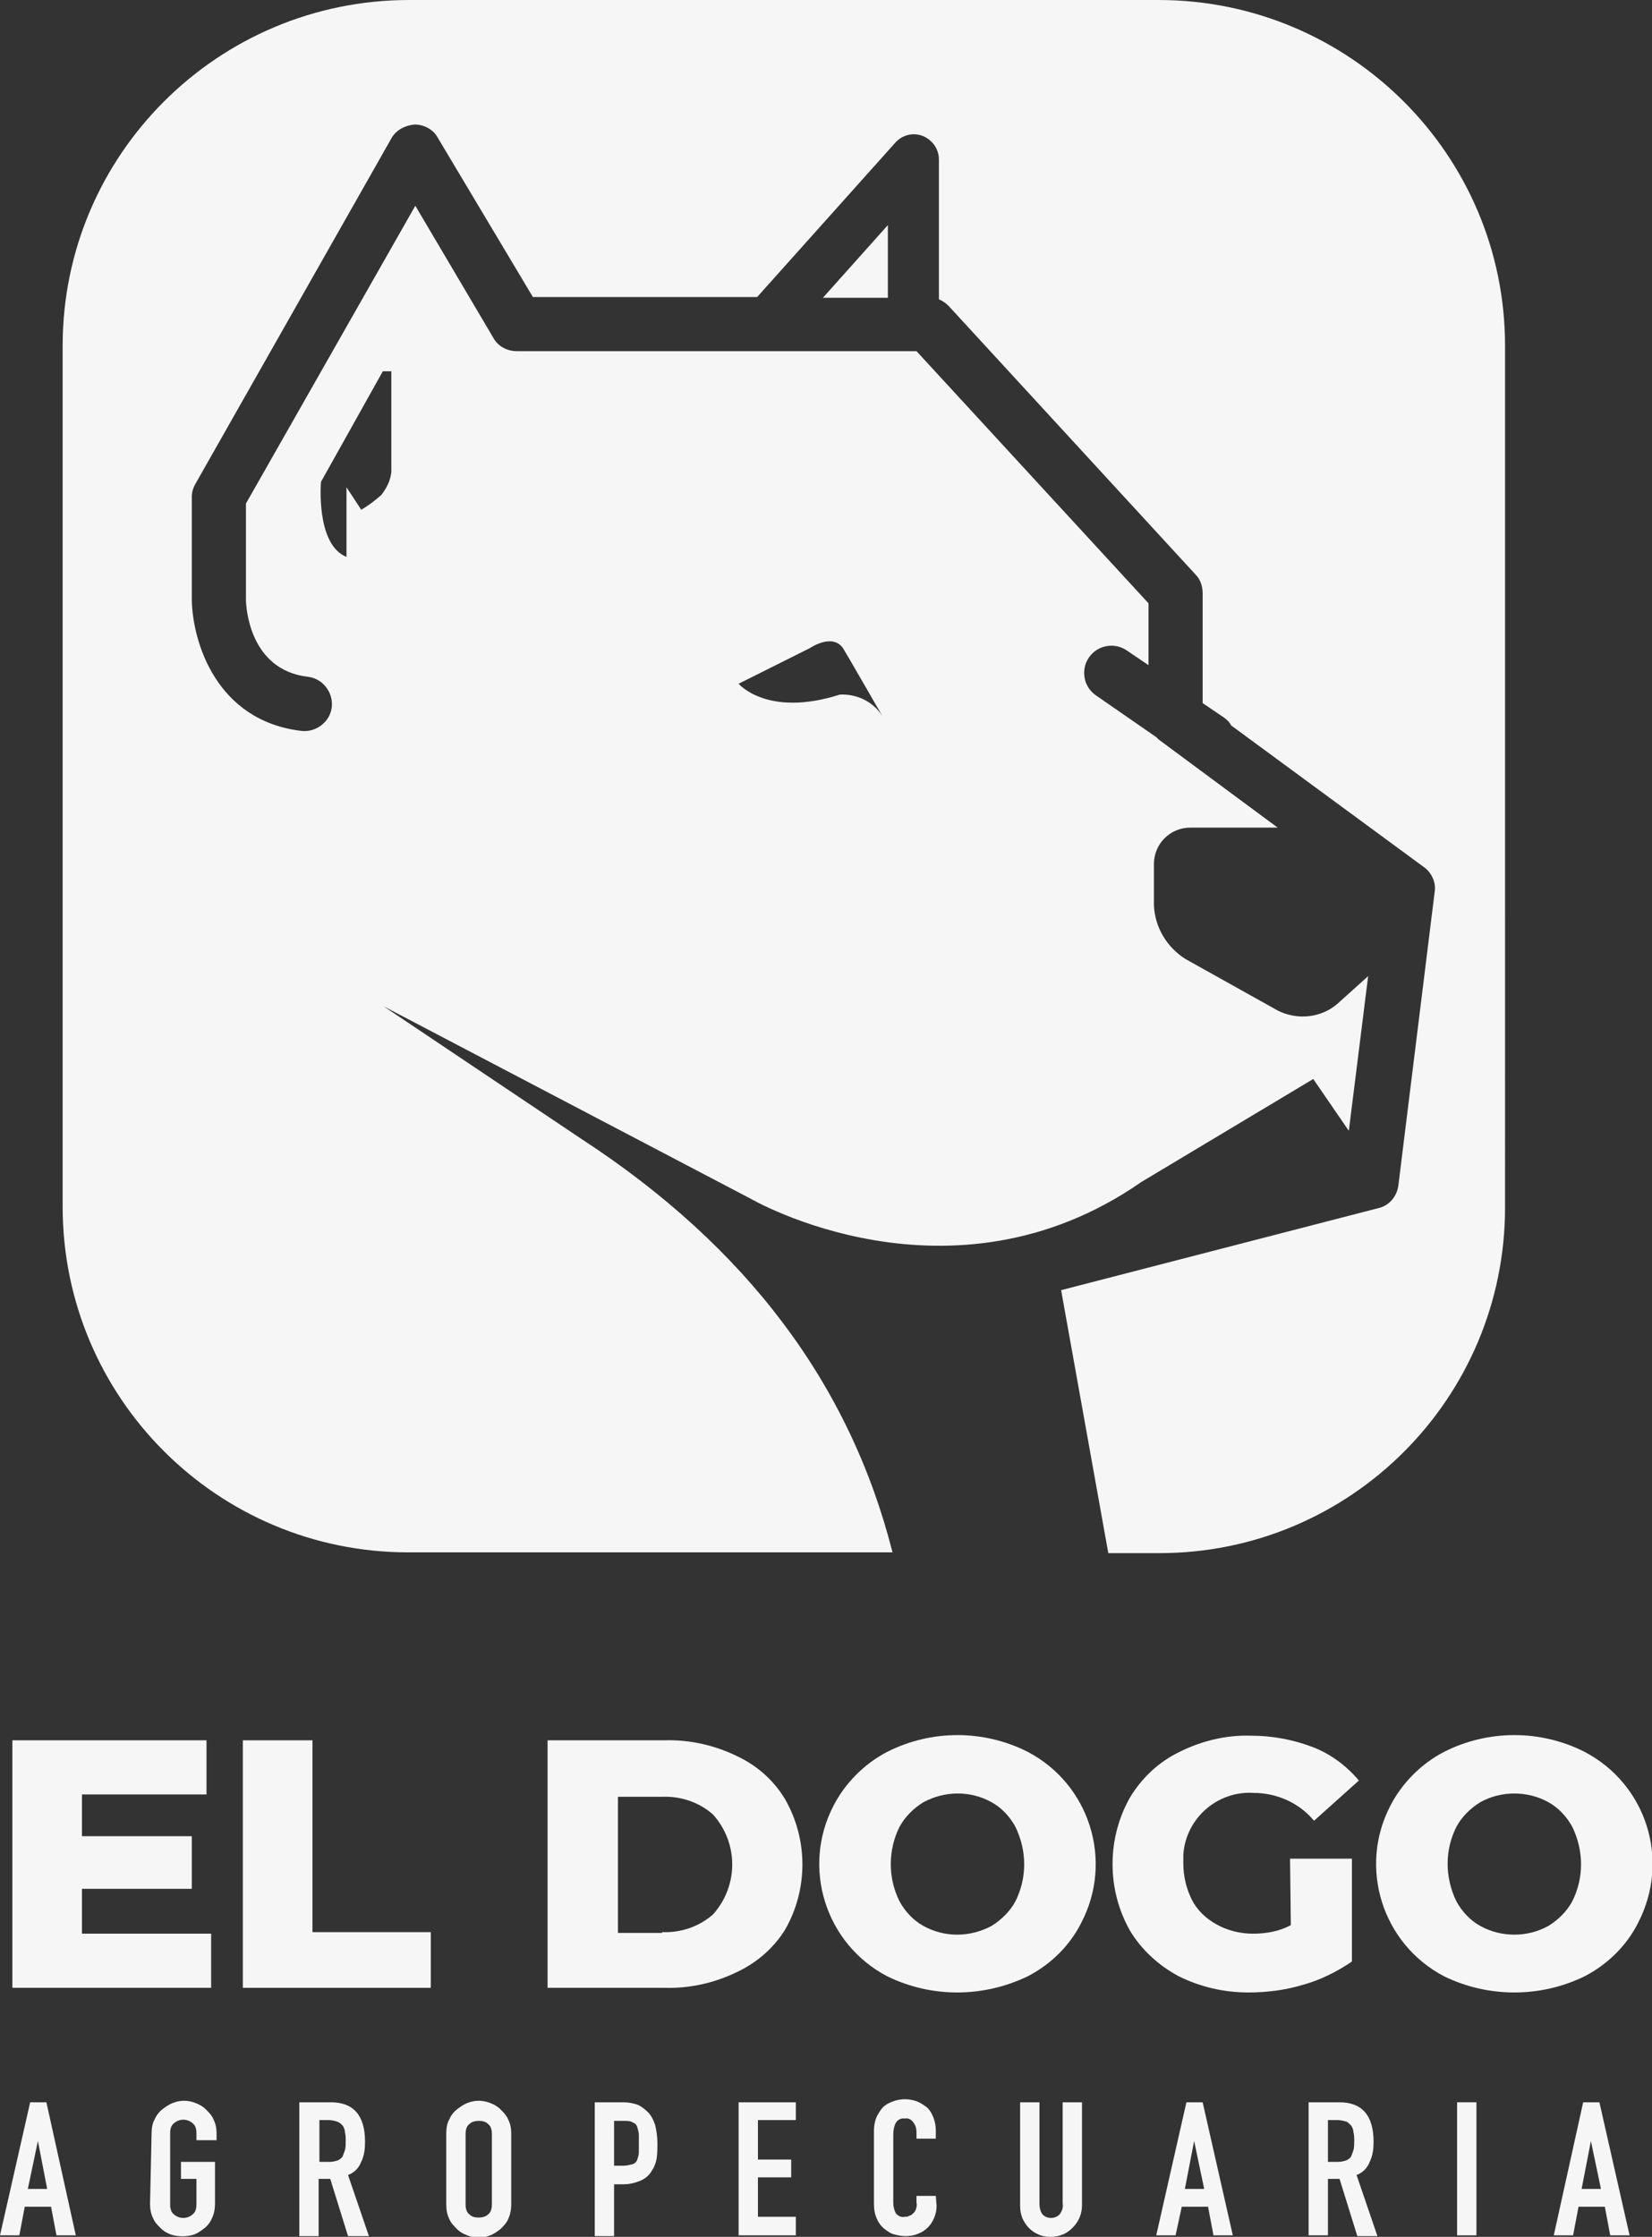
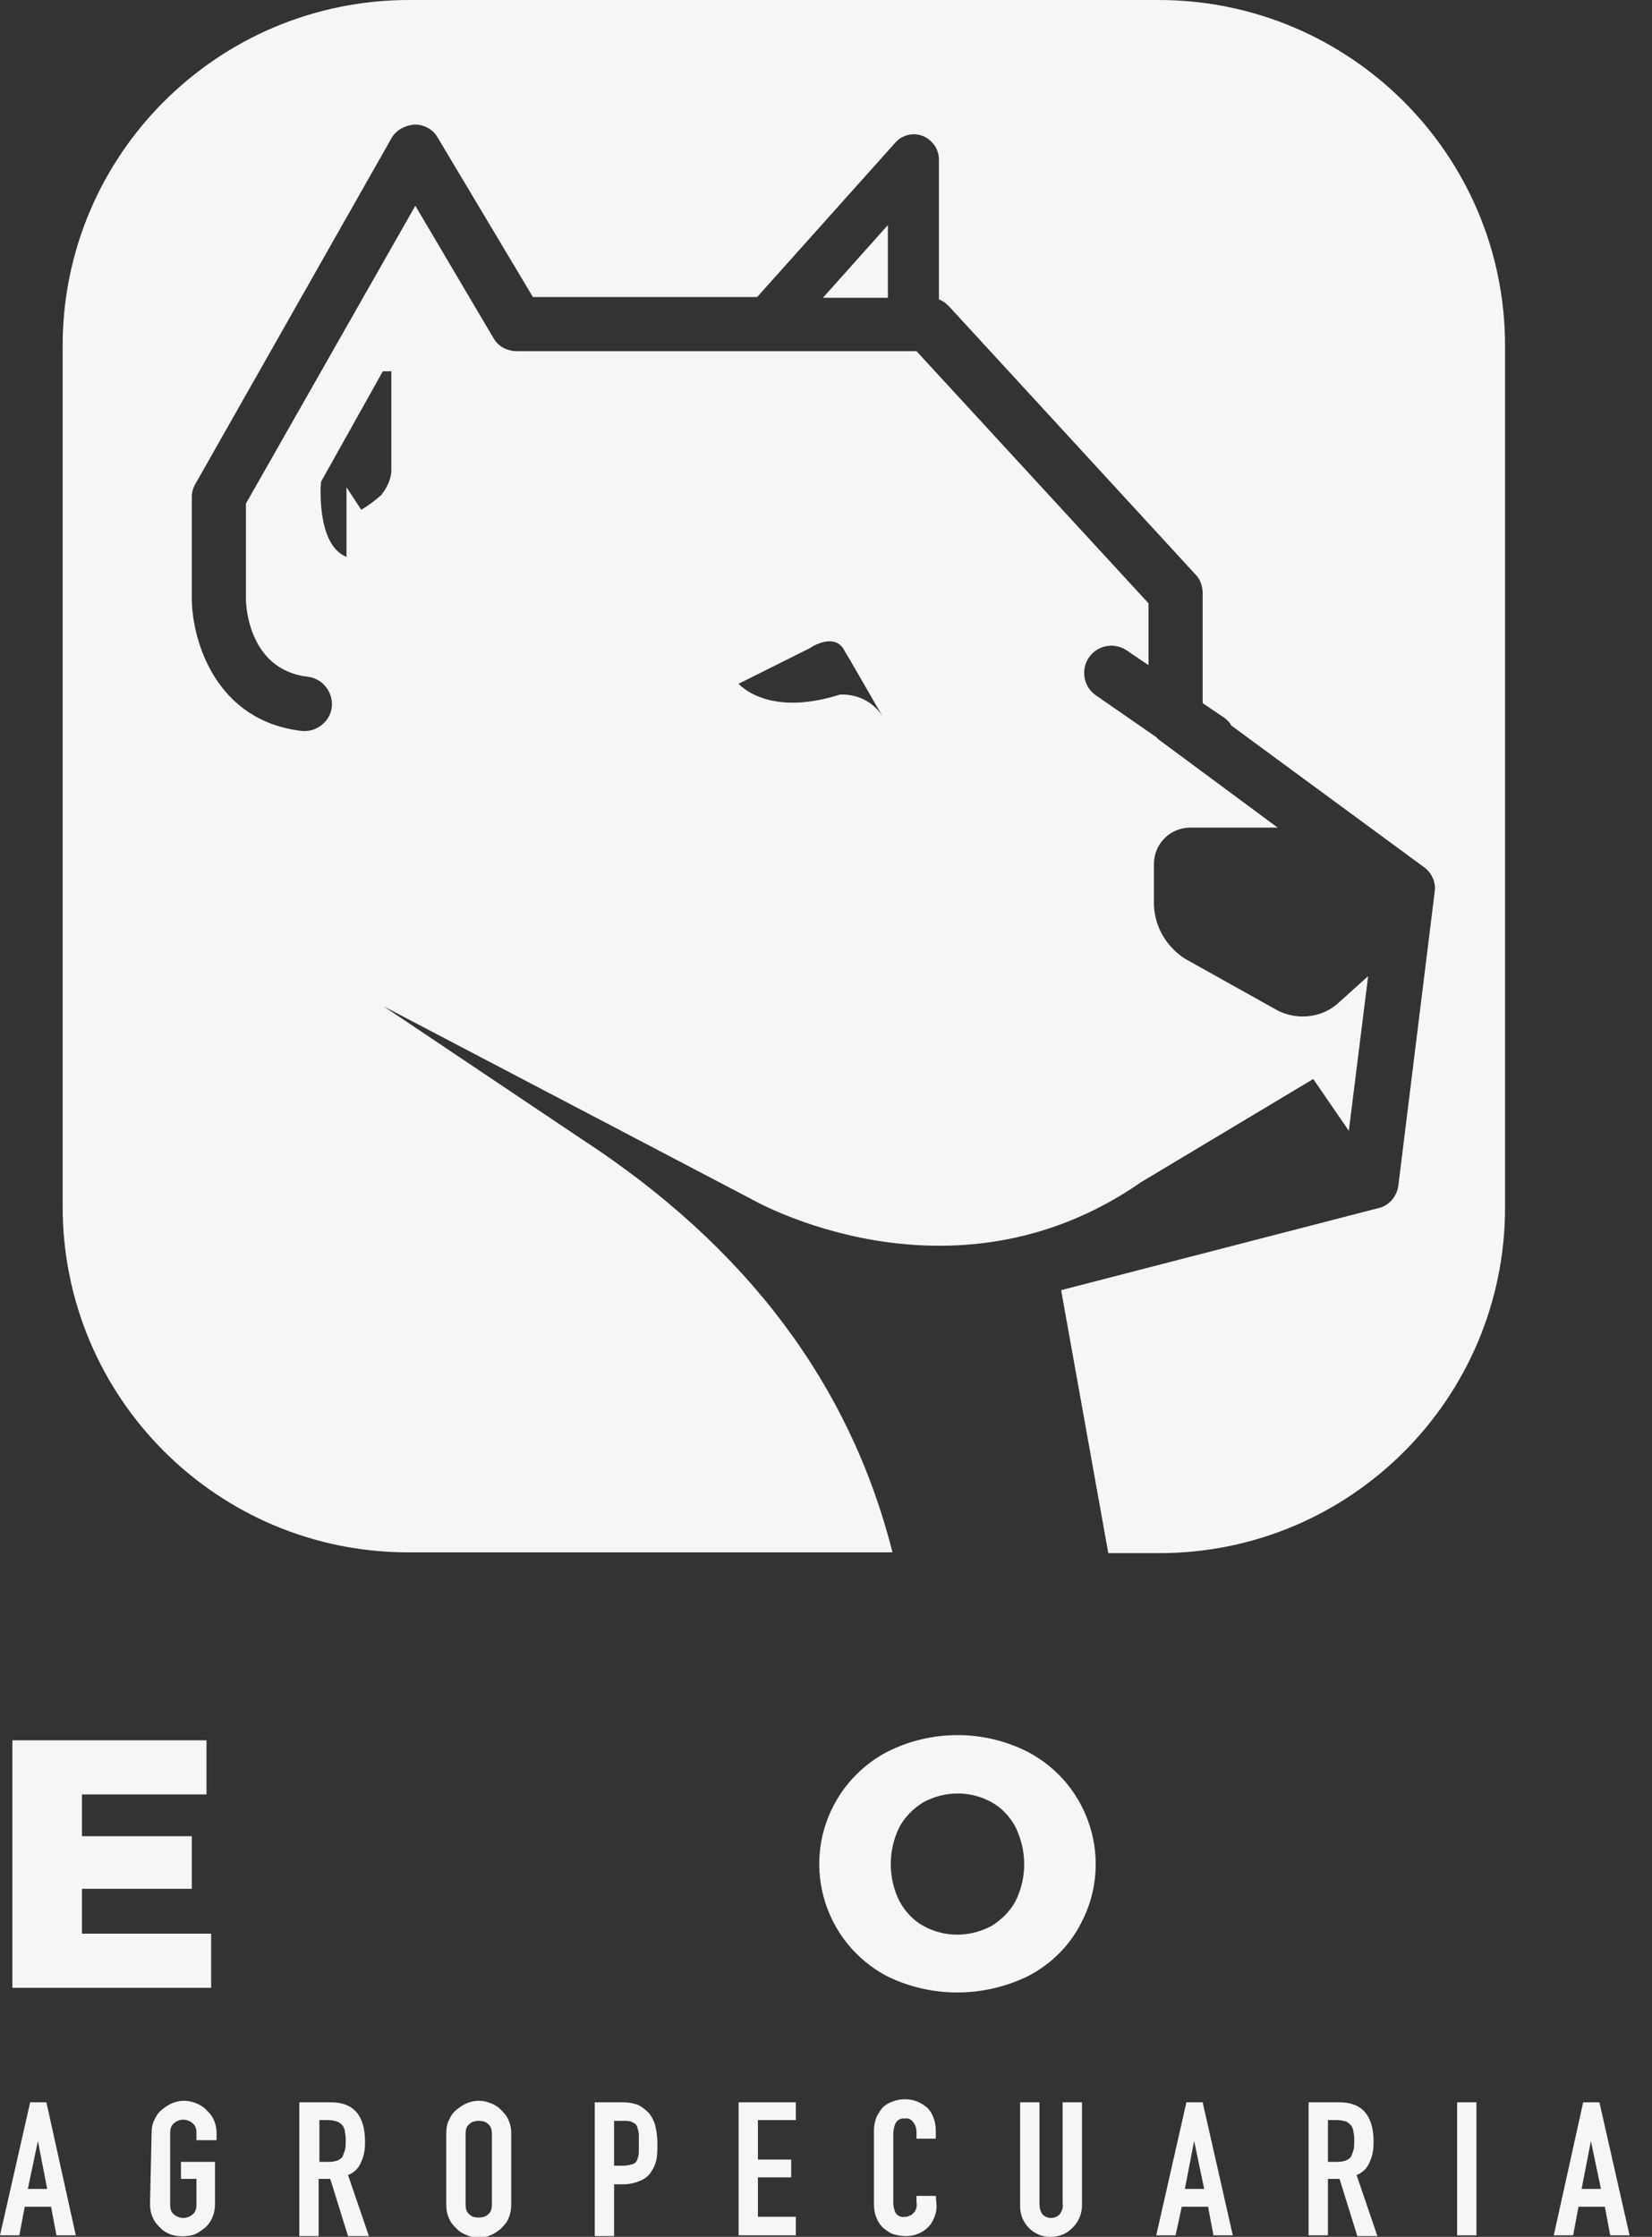
<svg xmlns="http://www.w3.org/2000/svg" version="1.1" id="Capa_1" x="0px" y="0px" viewBox="0 0 213.6 289.2" style="enable-background:new 0 0 213.6 289.2;" xml:space="preserve">
  <rect x="0" y="0" width="213.6" height="289.2" fill="#333333" stroke="none" />
  <style type="text/css">
	.st0{fill:#F6F6F6;}
</style>
  <title>eldogo_logo-light</title>
  <g id="Capa_2_1_">
    <g id="Capa_1-2">
      <path class="st0" d="M149.8,0H52.9C28.2,0,8.1,20,8.1,44.7V156c0,24.7,20,44.7,44.7,44.7h62.6c-5.5-21.7-18.8-39.5-40.3-53.5    l-25.5-17.1L97.1,155c0,0,25.8,15,50.5-2.2l22.2-13.3l4.6,6.7l2.5-20l-4,3.6c-2.1,1.8-5.1,2.1-7.6,0.9l-12-6.7    c-2.4-1.5-4-4.1-4.1-7v-5.3c0-2.6,2.1-4.7,4.7-4.7h11.3l-15.4-11.4c-0.1-0.1-0.2-0.2-0.3-0.3l-7.8-5.4c-1.6-1.1-2-3.3-0.9-4.9    c1.1-1.6,3.3-2,4.9-0.9l2.8,1.9v-8l-30-32.6H66.8c-1.2,0-2.4-0.6-3-1.7L53.7,26.6L31.8,65.1v12.4c0,0.9,0.4,9.1,8,10    c1.9,0.2,3.3,2,3.1,3.9s-2,3.3-3.9,3.1l0,0c-11.1-1.3-14.1-11.6-14.2-16.9V64.2c0-0.6,0.2-1.2,0.5-1.7l25.3-44.6    c0.6-1.1,1.8-1.7,3-1.8c1.2,0,2.4,0.6,3,1.7l12.3,20.6h29l17.9-20c1.2-1.3,3.2-1.4,4.5-0.2c0.7,0.6,1.1,1.5,1.1,2.4v18.1    c0.5,0.2,0.9,0.5,1.3,0.9l31.9,34.7c0.6,0.6,0.9,1.5,0.9,2.4v14.2l2.8,1.9c0.4,0.3,0.7,0.6,0.9,1l24.9,18.3c1,0.7,1.6,2,1.4,3.2    l-4.7,38c-0.2,1.4-1.2,2.6-2.6,2.9l-41,10.6l6.1,34h6.6c24.7,0,44.7-20,44.7-44.7V44.7C194.6,20,174.5,0,149.8,0    C149.8,0,149.8,0,149.8,0z M104.7,83.8c0,0,2.9-2,4.3,0c0.5,0.8,5.1,8.8,5.1,8.8c-1.2-1.9-3.3-2.9-5.5-2.8    c-9.4,3-13.1-1.4-13.1-1.4L104.7,83.8z M41.5,62.3l8-14.3h1.1v13c-0.1,1.1-0.6,2.1-1.3,3c-0.8,0.7-1.7,1.4-2.6,1.9    c-0.5-0.8-1.9-2.9-1.9-2.9v9C40.8,70.4,41.5,62.3,41.5,62.3z" />
      <polygon class="st0" points="114.8,29.1 106.4,38.5 114.8,38.5   " />
      <path class="st0" d="M27.3,250v7H1.6v-32h25.1v7H10.6v5.4h14.2v6.8H10.6v5.8H27.3z" />
-       <path class="st0" d="M31.4,225h9v24.8h15.3v7.2H31.4V225z" />
-       <path class="st0" d="M70.8,225h15.1c3.2-0.1,6.4,0.6,9.3,2c2.6,1.2,4.8,3.1,6.3,5.6c3,5.2,3,11.7,0,16.9c-1.5,2.4-3.7,4.3-6.3,5.5    c-2.9,1.4-6.1,2.1-9.3,2H70.8V225z M85.6,249.8c2.4,0.1,4.8-0.7,6.6-2.3c3.3-3.7,3.3-9.2,0-12.9c-1.8-1.6-4.2-2.4-6.6-2.3h-5.7    v17.6H85.6z" />
      <path class="st0" d="M114.7,255.5c-8-4.2-11.1-14.1-6.9-22.1c1.5-2.9,4-5.4,6.9-6.9c5.7-2.9,12.5-2.9,18.2,0    c8,4.2,11.1,14.1,6.9,22.1c-1.5,3-4,5.4-6.9,6.9C127.1,258.3,120.4,258.3,114.7,255.5z M128.2,249c1.3-0.8,2.4-1.9,3.1-3.2    c1.5-3,1.5-6.5,0-9.6c-0.7-1.3-1.8-2.5-3.1-3.2c-2.7-1.5-6-1.5-8.8,0c-1.3,0.8-2.4,1.9-3.1,3.2c-1.5,3-1.5,6.6,0,9.6    c0.7,1.3,1.8,2.5,3.1,3.2C122.1,250.5,125.4,250.5,128.2,249z" />
-       <path class="st0" d="M166.8,240.3h8v13.3c-1.9,1.3-4.1,2.4-6.3,3c-2.3,0.7-4.7,1-7.1,1c-3.1,0-6.2-0.7-9-2.1    c-2.6-1.4-4.8-3.4-6.3-5.9c-3-5.3-3-11.9,0-17.2c1.5-2.5,3.7-4.6,6.4-5.9c2.8-1.4,6-2.2,9.2-2.1c2.8,0,5.5,0.5,8.1,1.5    c2.3,0.9,4.3,2.4,5.9,4.3l-5.8,5.2c-1.9-2.3-4.8-3.6-7.8-3.6c-4.7-0.3-8.8,3.3-9.1,8c0,0.4,0,0.7,0,1.1c0,1.7,0.4,3.3,1.1,4.7    c0.7,1.4,1.9,2.5,3.2,3.2c1.4,0.8,3.1,1.2,4.7,1.2c1.7,0,3.4-0.3,4.9-1.1L166.8,240.3z" />
-       <path class="st0" d="M186.7,255.5c-8-4.2-11.1-14.1-6.9-22.1c1.5-2.9,4-5.4,6.9-6.9c5.7-2.9,12.5-2.9,18.2,0    c8,4.2,11.1,14,6.9,22.1c-1.5,3-4,5.4-6.9,6.9C199.2,258.3,192.4,258.3,186.7,255.5z M200.2,249c1.3-0.8,2.4-1.9,3.1-3.2    c1.5-3,1.5-6.5,0-9.6c-0.7-1.3-1.8-2.5-3.1-3.2c-2.7-1.5-6.1-1.5-8.8,0c-1.3,0.8-2.4,1.9-3.1,3.2c-1.5,3-1.5,6.5,0,9.6    c0.7,1.3,1.8,2.5,3.1,3.2C194.1,250.5,197.5,250.5,200.2,249L200.2,249z" />
      <path class="st0" d="M3.9,271.8h2.1L9.8,289H7.3l-0.7-3.7H3.2L2.5,289H0L3.9,271.8z M4.9,276.8L4.9,276.8L3.6,283h2.5L4.9,276.8z" />
      <path class="st0" d="M19.6,275.8c0-0.6,0.1-1.3,0.4-1.8c0.2-0.5,0.6-1,1-1.3c0.4-0.3,0.8-0.6,1.3-0.8c1-0.4,2-0.4,3,0    c0.5,0.2,0.9,0.4,1.3,0.8c0.4,0.4,0.8,0.8,1,1.3c0.3,0.6,0.4,1.2,0.4,1.8v0.9h-2.6v-0.9c0-0.5-0.1-1-0.5-1.3    c-0.7-0.6-1.7-0.6-2.4,0c-0.4,0.3-0.5,0.8-0.5,1.3v9.2c0,0.5,0.1,1,0.5,1.3c0.7,0.6,1.7,0.6,2.4,0c0.4-0.3,0.5-0.8,0.5-1.3v-3.3    h-2v-2.2h4.4v5.4c0,0.6-0.1,1.3-0.4,1.9c-0.2,0.5-0.6,1-1,1.3c-0.4,0.3-0.8,0.6-1.3,0.8c-1,0.3-2,0.3-3,0    c-0.5-0.2-0.9-0.4-1.3-0.8c-0.4-0.4-0.8-0.8-1-1.3c-0.3-0.6-0.4-1.2-0.4-1.9L19.6,275.8z" />
      <path class="st0" d="M38.8,271.8h4c2.9,0,4.4,1.7,4.4,5.1c0,0.9-0.1,1.8-0.5,2.6c-0.3,0.8-0.9,1.4-1.7,1.7l2.7,7.9H45l-2.3-7.4    h-1.5v7.4h-2.5V271.8z M41.3,279.5h1.4c0.3,0,0.7-0.1,1-0.2c0.2-0.1,0.5-0.3,0.6-0.5c0.1-0.3,0.2-0.5,0.3-0.8    c0.1-0.4,0.1-0.8,0.1-1.2c0-0.4,0-0.8-0.1-1.1c0-0.3-0.1-0.6-0.3-0.9c-0.2-0.2-0.4-0.4-0.7-0.5c-0.3-0.1-0.7-0.2-1.1-0.2h-1.2    V279.5z" />
      <path class="st0" d="M57.7,275.8c0-0.6,0.1-1.3,0.4-1.8c0.2-0.5,0.6-1,1-1.3c0.4-0.3,0.8-0.6,1.3-0.8c1-0.4,2-0.4,3,0    c0.5,0.2,0.9,0.4,1.3,0.8c0.4,0.4,0.8,0.8,1,1.3c0.3,0.6,0.4,1.2,0.4,1.8v9.2c0,0.6-0.1,1.3-0.4,1.9c-0.2,0.5-0.6,0.9-1,1.3    c-0.4,0.3-0.8,0.6-1.3,0.8c-1,0.4-2,0.4-3,0c-0.5-0.2-0.9-0.4-1.3-0.8c-0.4-0.4-0.8-0.8-1-1.3c-0.3-0.6-0.4-1.2-0.4-1.9    L57.7,275.8z M60.2,285c0,0.5,0.1,1,0.5,1.3c0.3,0.3,0.7,0.4,1.2,0.4c0.4,0,0.9-0.1,1.2-0.4c0.4-0.3,0.5-0.8,0.5-1.3v-9.1    c0-0.5-0.1-1-0.5-1.3c-0.3-0.3-0.7-0.4-1.2-0.4c-0.4,0-0.9,0.1-1.2,0.4c-0.4,0.3-0.5,0.8-0.5,1.3V285z" />
      <path class="st0" d="M76.9,271.8h3.7c0.6,0,1.2,0.1,1.8,0.3c0.5,0.2,1,0.6,1.4,1c0.4,0.4,0.7,1,0.9,1.6c0.2,0.8,0.3,1.6,0.3,2.4    c0,0.7,0,1.3-0.1,2c-0.1,0.5-0.3,1.1-0.6,1.5c-0.3,0.6-0.8,1-1.4,1.3c-0.7,0.3-1.5,0.5-2.2,0.5h-1.3v6.7h-2.5V271.8z M79.4,280    h1.2c0.4,0,0.8-0.1,1.2-0.2c0.3-0.1,0.5-0.3,0.6-0.6c0.1-0.3,0.2-0.6,0.2-0.9c0-0.4,0-0.8,0-1.2s0-0.8,0-1.1c0-0.3-0.1-0.6-0.2-1    c-0.1-0.3-0.3-0.5-0.6-0.6c-0.3-0.2-0.7-0.2-1.1-0.2h-1.3V280z" />
      <path class="st0" d="M95.5,271.8h7.4v2.3H98v5.1h4.3v2.3H98v5.1h4.9v2.4h-7.4V271.8z" />
      <path class="st0" d="M121.1,285.2c0,0.5-0.1,1-0.3,1.5c-0.4,1-1.1,1.7-2.1,2.1c-0.5,0.2-1,0.3-1.6,0.3c-0.5,0-1-0.1-1.4-0.2    c-0.5-0.1-0.9-0.4-1.3-0.7c-0.4-0.3-0.8-0.8-1-1.3c-0.3-0.6-0.4-1.3-0.4-2v-9.5c0-0.5,0.1-1.1,0.3-1.6c0.2-0.5,0.5-0.9,0.8-1.3    c0.4-0.4,0.8-0.6,1.3-0.8c0.5-0.2,1.1-0.3,1.6-0.3c0.5,0,1.1,0.1,1.6,0.3c0.5,0.2,0.9,0.5,1.3,0.8c0.4,0.4,0.6,0.8,0.8,1.3    c0.2,0.5,0.3,1.1,0.3,1.7v1h-2.5v-0.8c0-0.5-0.1-0.9-0.4-1.3c-0.3-0.4-0.7-0.6-1.1-0.5c-0.5-0.1-1,0.2-1.2,0.6    c-0.2,0.4-0.3,0.9-0.3,1.5v8.8c0,0.4,0.1,0.9,0.3,1.3c0.3,0.4,0.7,0.6,1.2,0.5c0.2,0,0.4,0,0.5-0.1c0.2-0.1,0.4-0.1,0.5-0.3    c0.2-0.1,0.3-0.3,0.4-0.5c0.1-0.3,0.2-0.6,0.1-0.9v-0.9h2.5L121.1,285.2z" />
      <path class="st0" d="M139.9,285.1c0,1.1-0.4,2.1-1.2,2.9c-0.4,0.4-0.8,0.7-1.3,0.9c-0.5,0.2-1,0.3-1.6,0.3c-0.5,0-1.1-0.1-1.5-0.3    c-1-0.4-1.7-1.2-2.1-2.1c-0.2-0.5-0.3-1-0.3-1.6v-13.4h2.5v13.1c0,0.5,0.1,1,0.4,1.4c0.6,0.6,1.6,0.6,2.2,0    c0.3-0.4,0.5-0.9,0.4-1.4v-13.1h2.5V285.1z" />
      <path class="st0" d="M153.4,271.8h2.1l3.9,17.2h-2.5l-0.7-3.7h-3.4L152,289h-2.5L153.4,271.8z M154.4,276.8L154.4,276.8l-1.2,6.2    h2.5L154.4,276.8z" />
      <path class="st0" d="M169.2,271.8h4c2.9,0,4.4,1.7,4.4,5.1c0,0.9-0.1,1.8-0.5,2.6c-0.3,0.8-0.9,1.4-1.7,1.7l2.7,7.9h-2.6l-2.3-7.4    h-1.5v7.3h-2.5L169.2,271.8z M171.7,279.5h1.4c0.3,0,0.7-0.1,1-0.2c0.2-0.1,0.5-0.3,0.6-0.5c0.1-0.3,0.2-0.5,0.3-0.8    c0.1-0.4,0.1-0.8,0.1-1.2c0-0.4,0-0.8-0.1-1.1c0-0.3-0.1-0.6-0.3-0.9c-0.2-0.2-0.4-0.4-0.6-0.5c-0.4-0.1-0.7-0.2-1.1-0.2h-1.3    L171.7,279.5z" />
      <path class="st0" d="M188.4,271.8h2.5V289h-2.5V271.8z" />
      <path class="st0" d="M204.7,271.8h2.1l3.9,17.2h-2.5l-0.7-3.7h-3.4l-0.7,3.7h-2.5L204.7,271.8z M205.7,276.8L205.7,276.8l-1.2,6.2    h2.5L205.7,276.8z" />
    </g>
  </g>
</svg>